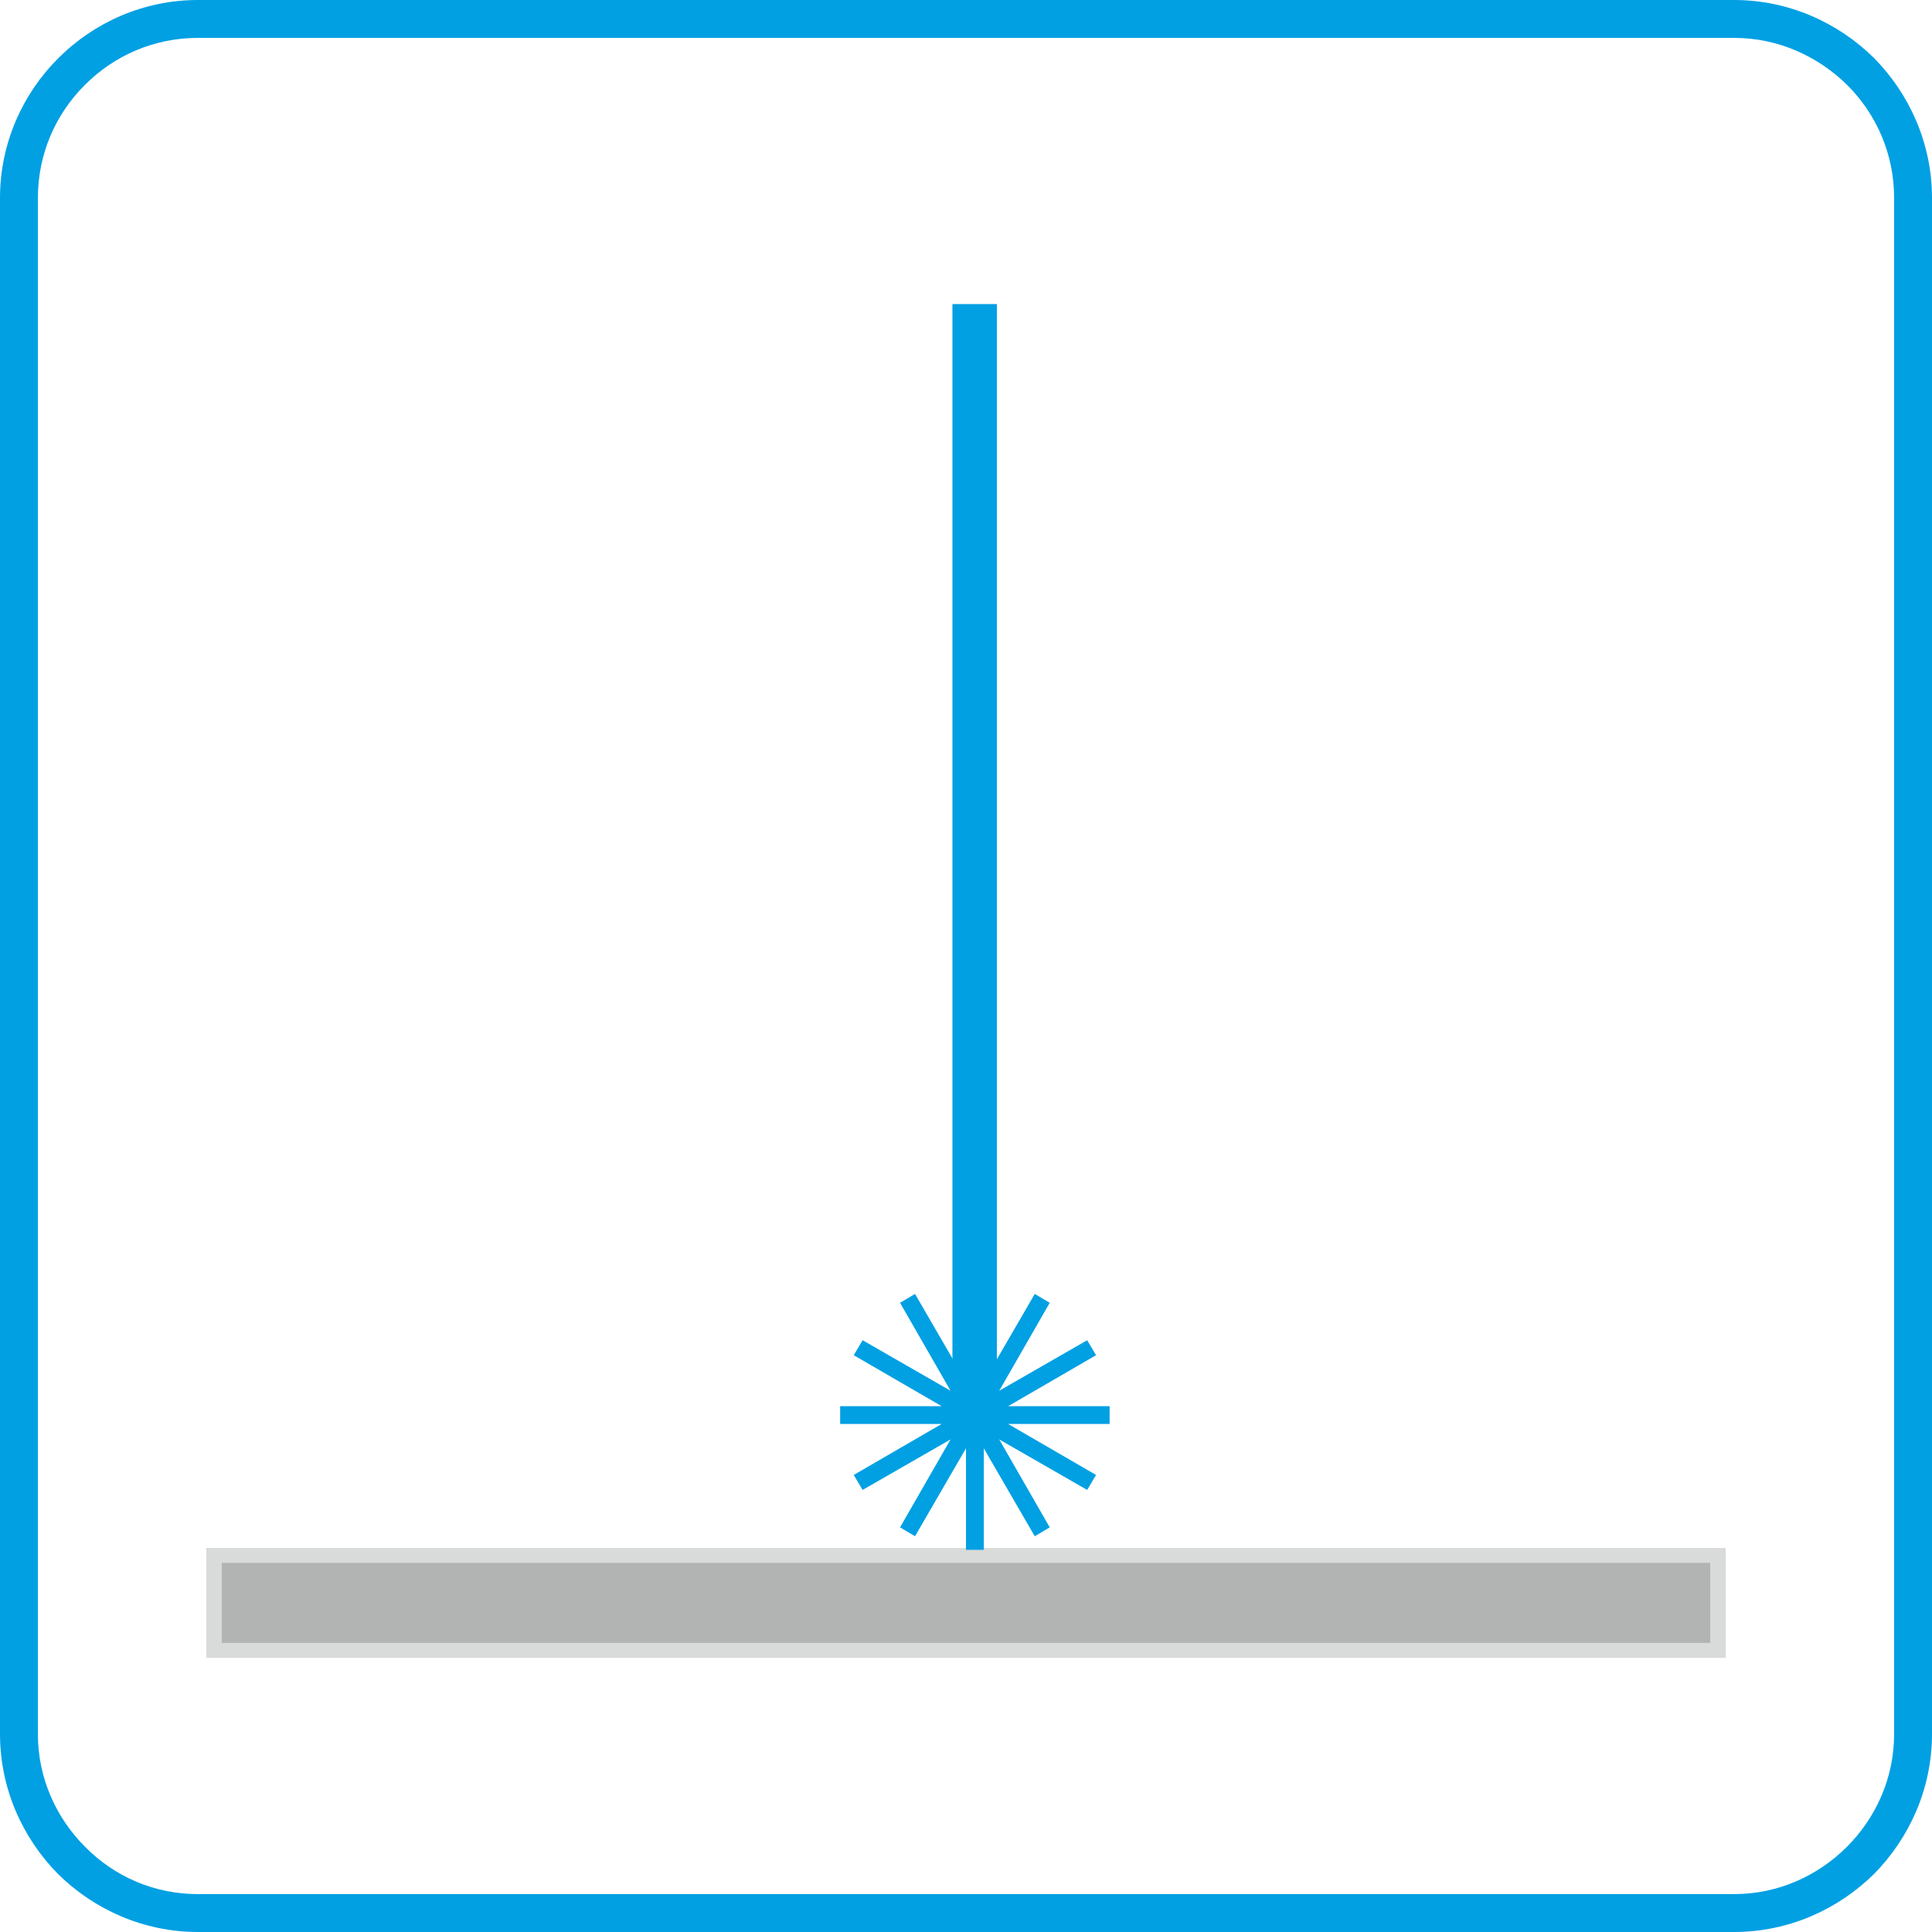
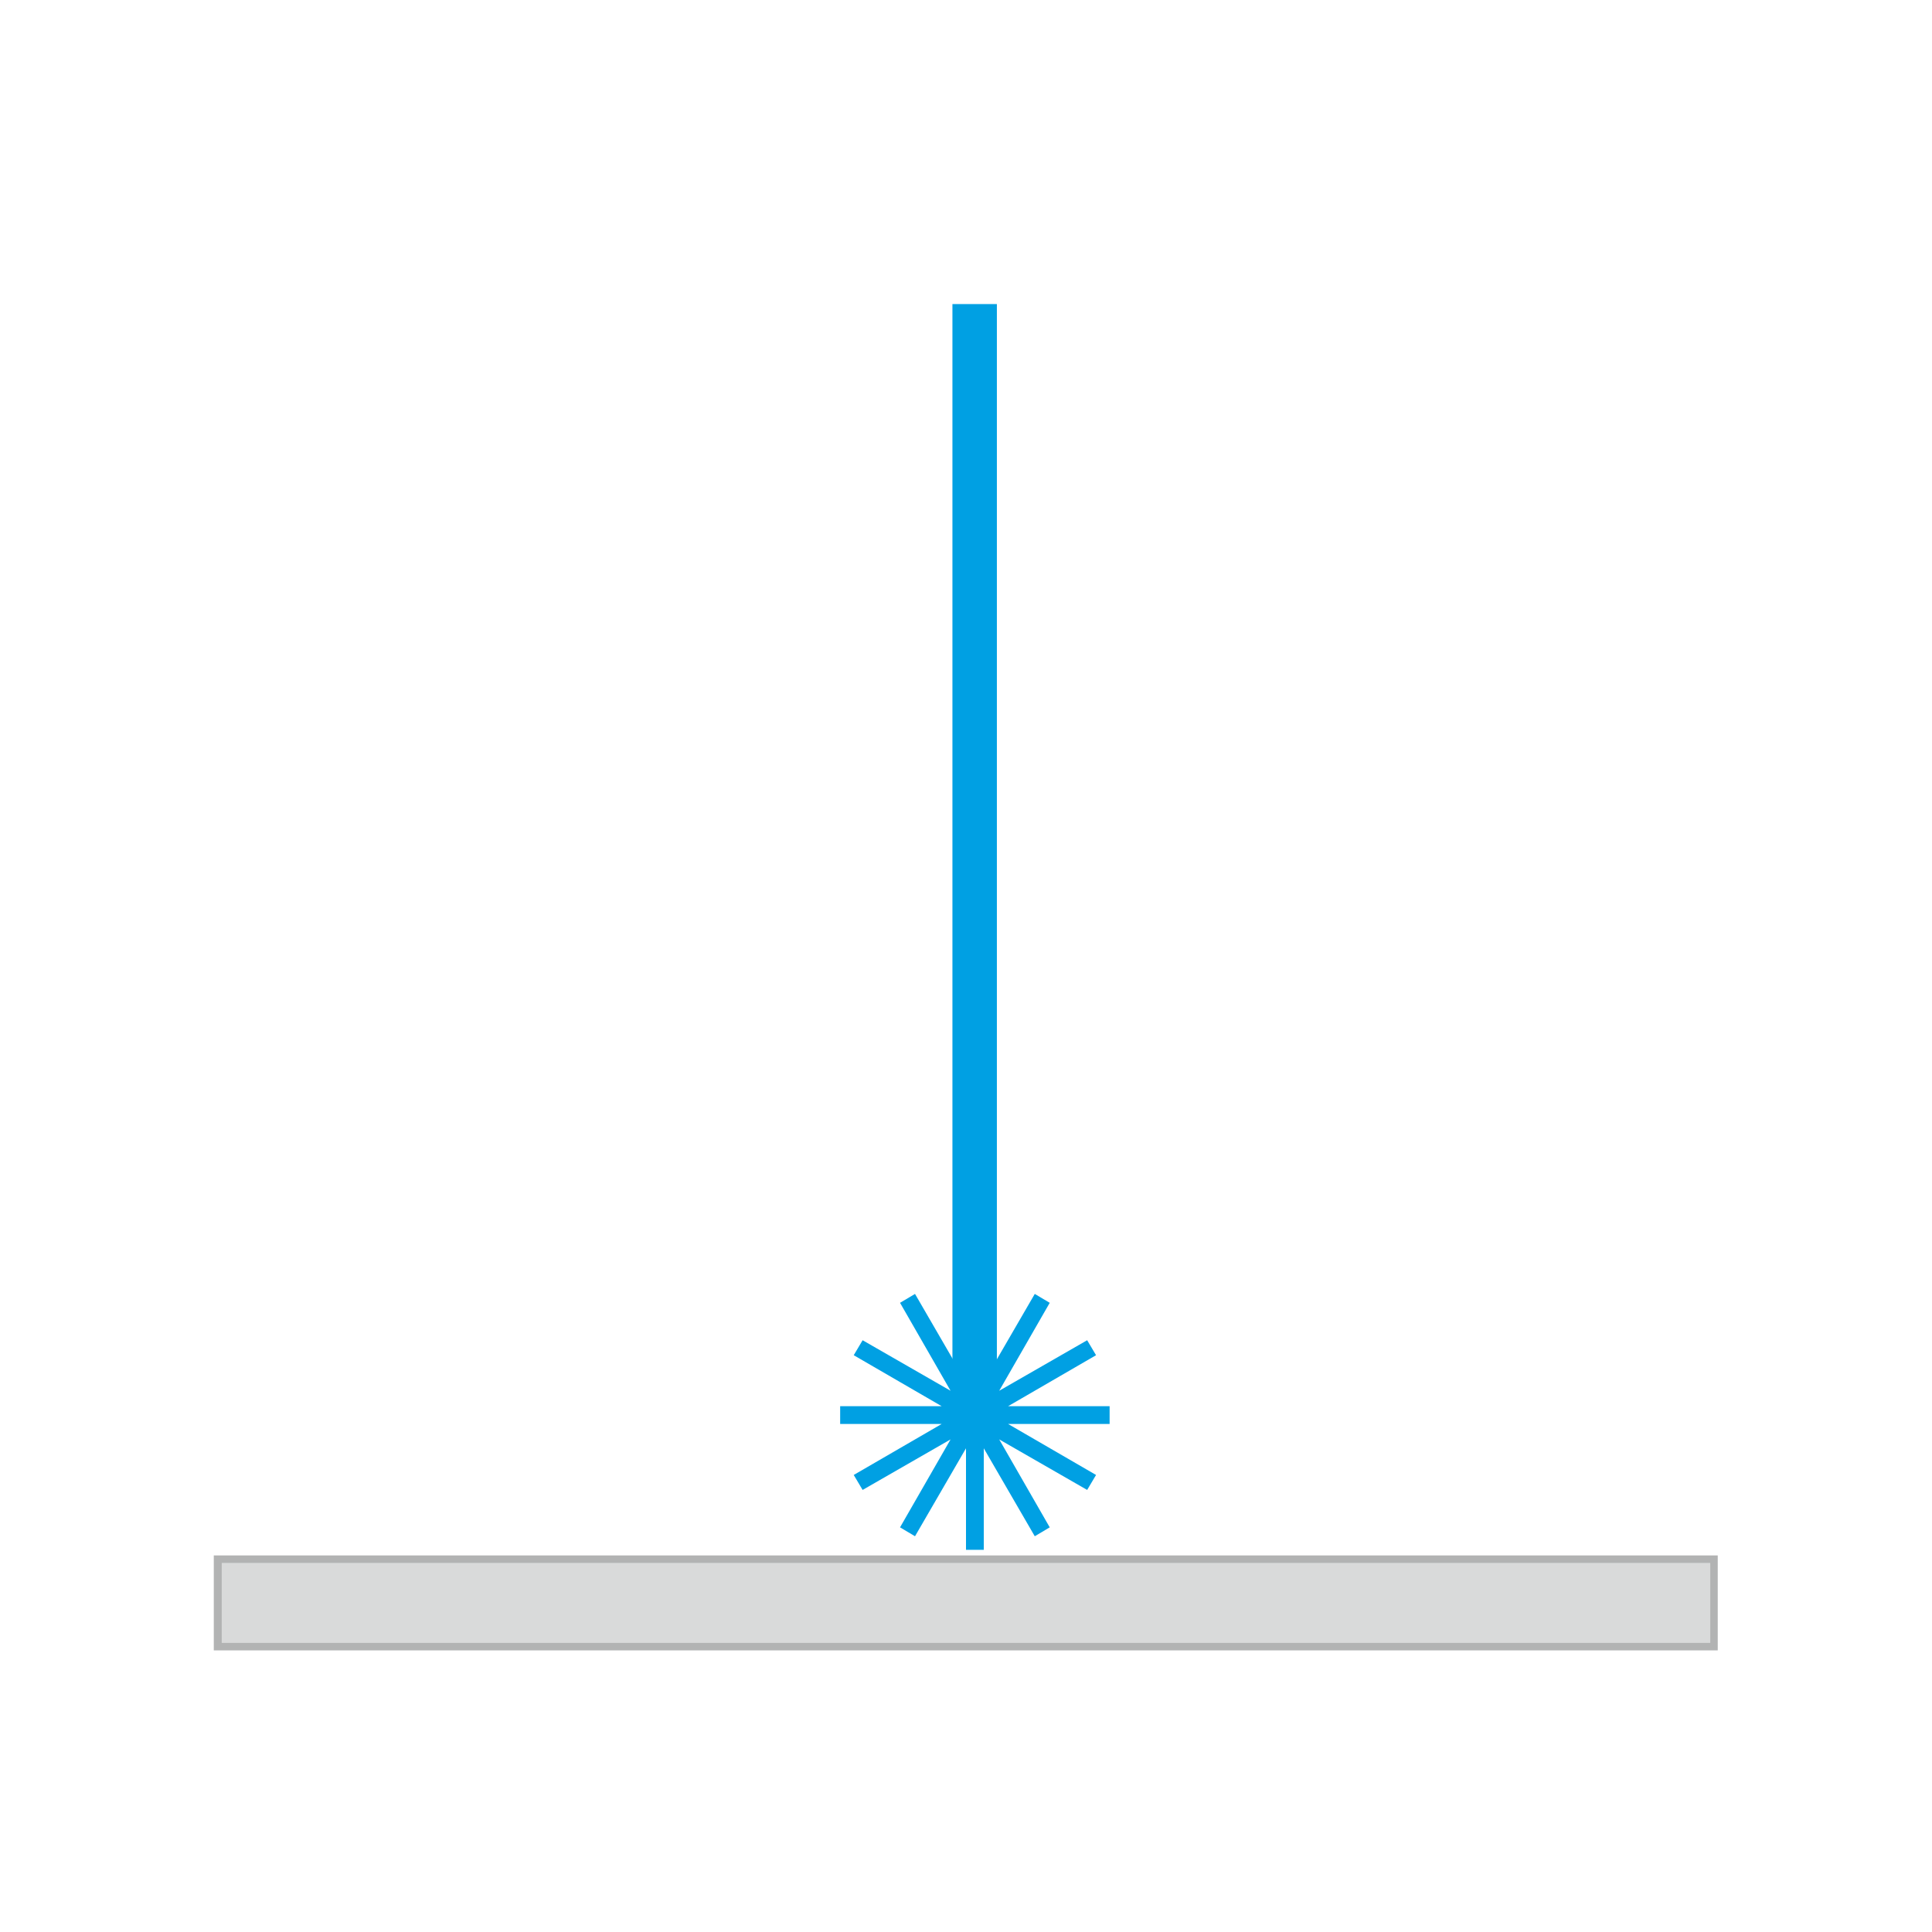
<svg xmlns="http://www.w3.org/2000/svg" xml:space="preserve" width="301px" height="301px" version="1.1" style="shape-rendering:geometricPrecision; text-rendering:geometricPrecision; image-rendering:optimizeQuality; fill-rule:evenodd; clip-rule:evenodd" viewBox="0 0 4130000 4130000">
  <defs>
    <style type="text/css">
   
    .fil1 {fill:#B2B3B3}
    .fil2 {fill:#D9DADA;fill-rule:nonzero}
    .fil0 {fill:#00A0E3;fill-rule:nonzero}
   
  </style>
  </defs>
  <g id="Warstwa_x0020_1">
-     <path class="fil0" d="M423000 0l3284000 0c116000,0 222000,48000 299000,124000 76000,77000 124000,183000 124000,299000l0 3284000c0,116000 -48000,222000 -124000,299000 -77000,76000 -183000,124000 -299000,124000l-3284000 0c-116000,0 -222000,-48000 -299000,-124000 -76000,-77000 -124000,-183000 -124000,-299000l0 -3284000c0,-116000 48000,-222000 124000,-298000l1000 -1000c76000,-76000 182000,-124000 298000,-124000zm3284000 81000l-3284000 0c-94000,0 -179000,38000 -241000,100000l-1000 1000c-62000,62000 -100000,147000 -100000,241000l0 3284000c0,94000 39000,179000 101000,241000 62000,63000 147000,101000 241000,101000l3284000 0c94000,0 179000,-39000 241000,-101000 62000,-62000 101000,-147000 101000,-241000l0 -3284000c0,-94000 -38000,-179000 -100000,-241000 -63000,-62000 -148000,-101000 -242000,-101000z" />
    <rect class="fil1" x="457000" y="3325000" width="3215000" height="203000" />
-     <path class="fil2" d="M457000 3309000l3232000 0 0 235000 -3248000 0 0 -235000 16000 0zm3199000 32000l-3182000 0 0 171000 3182000 0 0 -171000z" />
+     <path class="fil2" d="M457000 3309000zm3199000 32000l-3182000 0 0 171000 3182000 0 0 -171000z" />
    <polygon class="fil0" points="2131000,650000 2131000,2973000 2036000,2973000 2036000,650000 " />
    <polygon class="fil0" points="2103000,2737000 2103000,2954000 2212000,2766000 2244000,2785000 2136000,2973000 2324000,2865000 2343000,2897000 2155000,3006000 2372000,3006000 2372000,3044000 2155000,3044000 2343000,3153000 2324000,3185000 2136000,3077000 2244000,3265000 2212000,3284000 2103000,3096000 2103000,3313000 2065000,3313000 2065000,3096000 1956000,3284000 1924000,3265000 2032000,3077000 1844000,3185000 1825000,3153000 2013000,3044000 1796000,3044000 1796000,3006000 2013000,3006000 1825000,2897000 1844000,2865000 2032000,2973000 1924000,2785000 1956000,2766000 2065000,2954000 2065000,2737000 " />
  </g>
</svg>